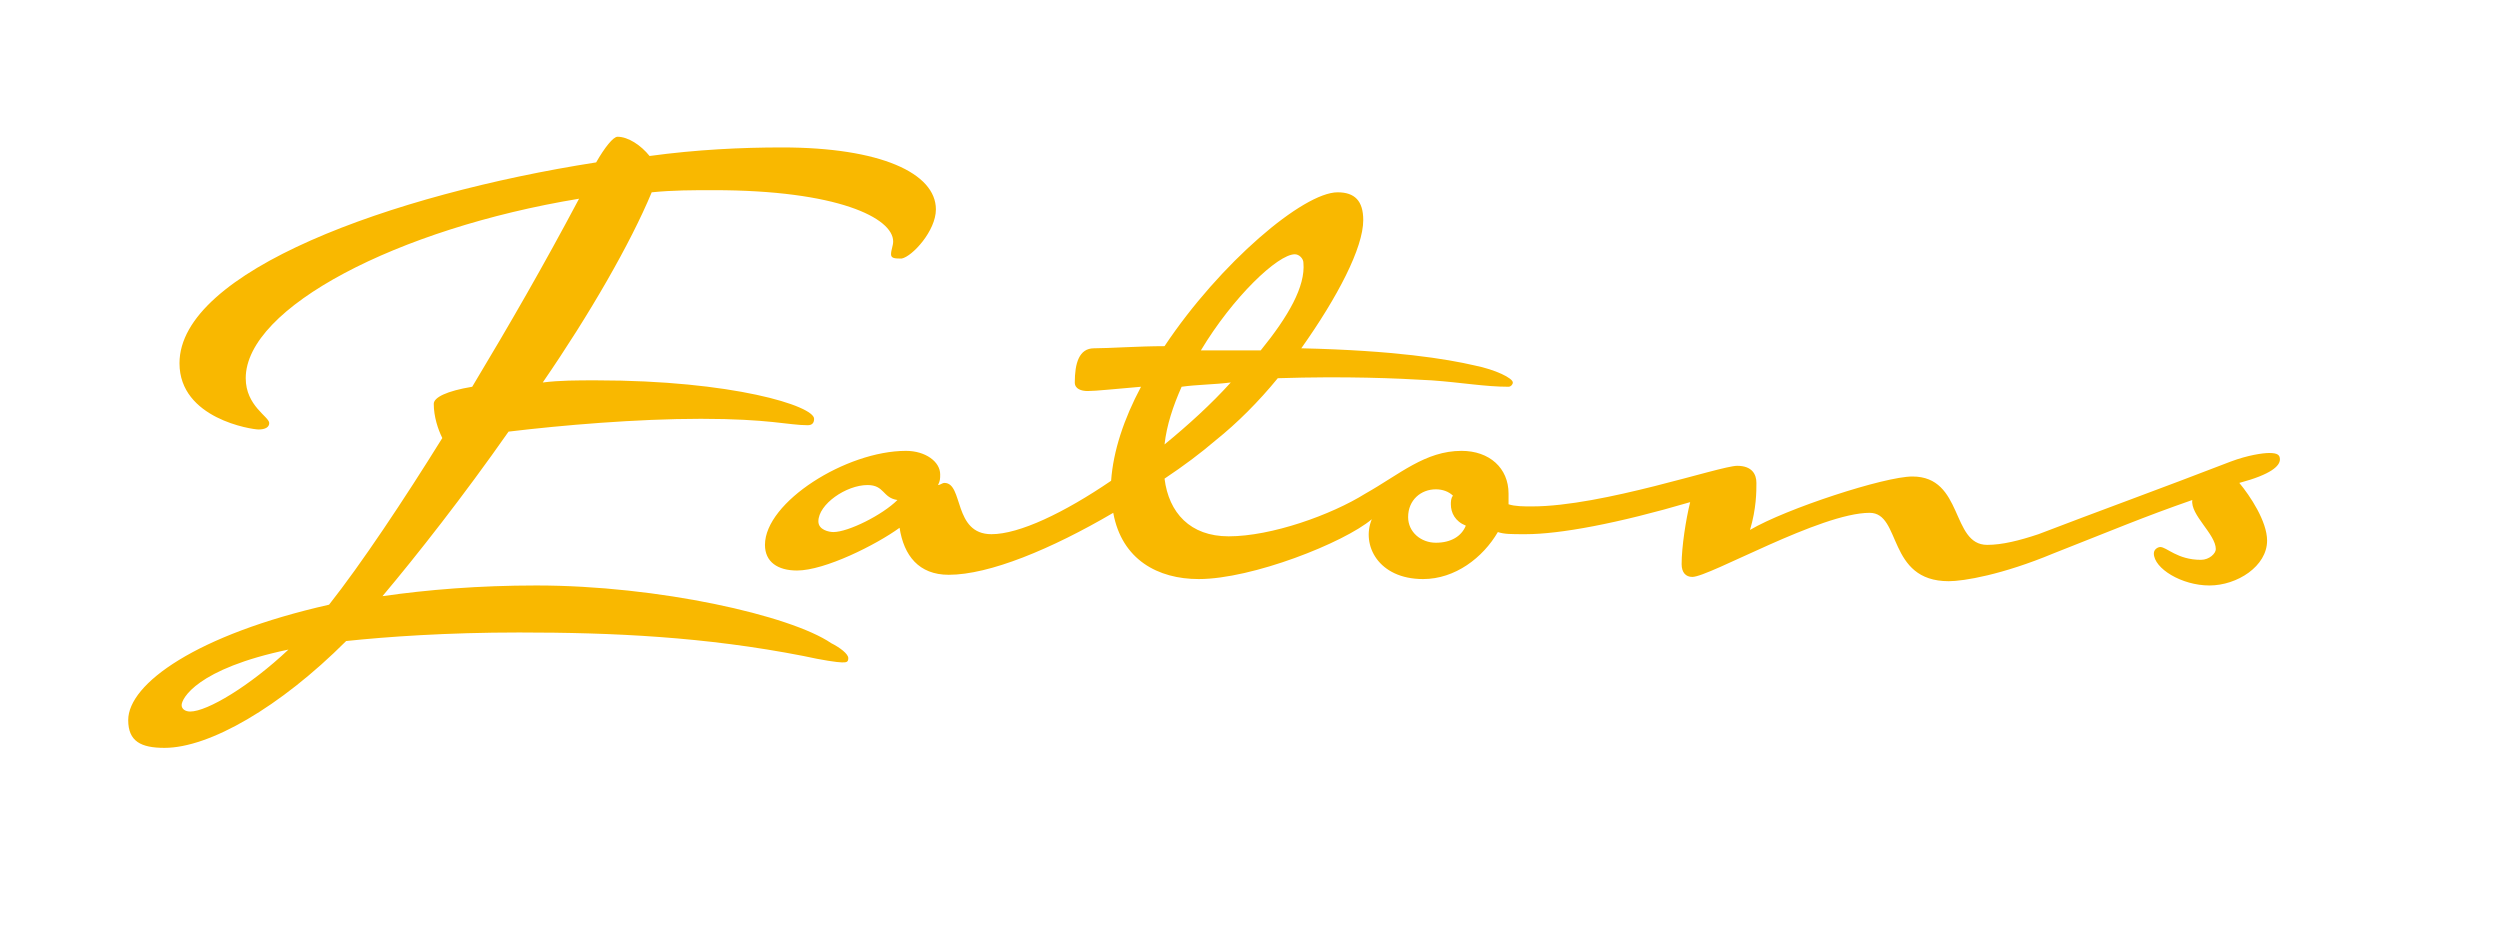
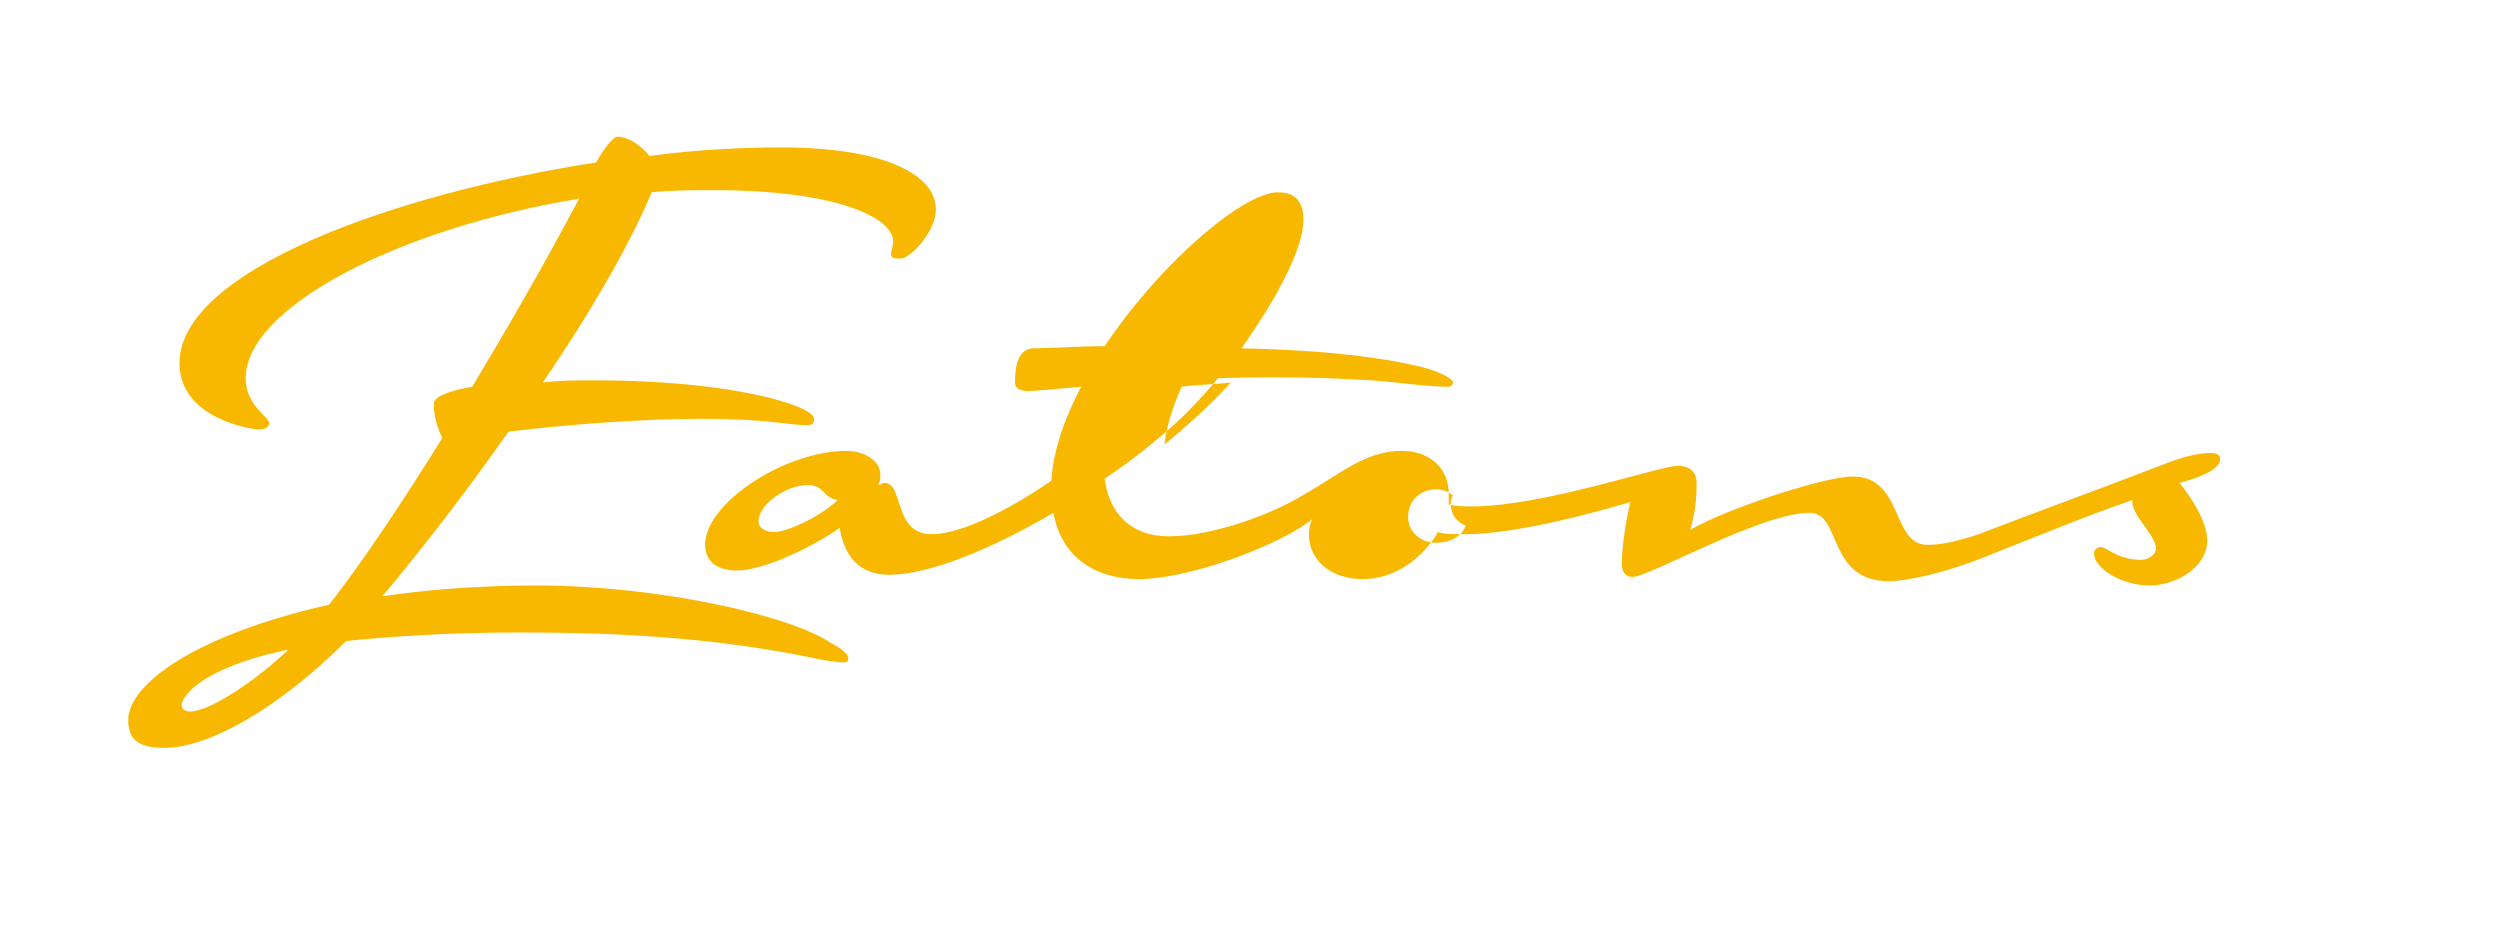
<svg xmlns="http://www.w3.org/2000/svg" viewBox="0 0 117 44">
-   <path d="M13.5 30.4c-1.8 1.7-3.8 2.9-4.6 2.9-.2 0-.4-.1-.4-.3 0-.3.7-1.7 5-2.6M43.8 9.8c0-1.7-2.6-2.9-7.2-2.9-1.9 0-4 .1-6.2.4-.4-.5-1-.9-1.5-.9-.2 0-.6.5-1 1.2C18.3 9.1 8.4 12.7 8.4 17c0 2.6 3.4 3.1 3.7 3.1.3 0 .5-.1.5-.3 0-.3-1.1-.8-1.1-2.1 0-3.3 7.1-7 15.6-8.4-1.7 3.2-3.2 5.8-5 8.8-1.2.2-1.8.5-1.8.8 0 .6.2 1.2.4 1.6-1.8 2.9-3.8 5.9-5.3 7.8C9.2 29.7 6 32 6 33.7c0 1 .6 1.3 1.7 1.3 2.1 0 5.4-1.9 8.5-5 1.9-.2 4.7-.4 8.1-.4 4.4 0 8.7.2 13.3 1.1.9.2 1.6.3 1.8.3.2 0 .3 0 .3-.2s-.4-.5-.8-.7c-1.9-1.3-8.1-2.7-13.8-2.7-2.7 0-5.1.2-7.2.5 1.6-1.9 3.8-4.7 5.9-7.7 2.5-.3 6-.6 9-.6 3.2 0 4.1.3 5 .3.2 0 .3-.1.3-.3 0-.6-3.8-1.8-10.2-1.8-.9 0-1.7 0-2.5.1 2.2-3.2 4.1-6.5 5.1-8.9 1-.1 1.9-.1 2.9-.1 5.8 0 8.4 1.3 8.4 2.4 0 .2-.1.4-.1.6 0 .2.2.2.5.2.5-.1 1.6-1.3 1.6-2.3m24.8 14.8c-.2.5-.7.8-1.4.8s-1.3-.5-1.3-1.2c0-.8.6-1.3 1.3-1.3.3 0 .6.1.8.3-.1.1-.1.3-.1.4 0 .4.2.8.7 1m-14.1-3.8c.1-.9.4-1.8.8-2.7.7-.1 1.5-.1 2.3-.2-.9 1-2 2-3.1 2.9m4.5-4.4h-2.8c1.5-2.5 3.6-4.5 4.4-4.5.2 0 .4.2.4.4.1 1.1-.7 2.5-2 4.1m-17 7c-.7.7-2.3 1.5-3 1.5-.2 0-.7-.1-.7-.5 0-.8 1.3-1.7 2.3-1.7.8 0 .7.6 1.4.7m64.7-1.9c0-.2-.1-.3-.5-.3-.3 0-1 .1-1.8.4-3.1 1.2-6.4 2.4-9 3.4-.9.3-1.7.5-2.4.5-1.7 0-1.1-3.2-3.5-3.2-1.3 0-5.9 1.5-7.6 2.5.3-1 .3-1.8.3-2.2 0-.4-.2-.8-.9-.8-.8 0-6.3 1.9-9.6 1.9-.4 0-.8 0-1.1-.1v-.5c0-1.2-.9-2-2.2-2-1.7 0-2.9 1.1-4.5 2-1.6 1-4.4 2-6.4 2-1.8 0-2.8-1.1-3-2.7.9-.6 1.7-1.2 2.4-1.8 1-.8 2-1.8 2.9-2.9 3.2-.1 5.5 0 7.2.1 1.4.1 2.5.3 3.6.3.1 0 .2-.1.2-.2 0-.2-.8-.6-1.8-.8-1.3-.3-3.7-.7-8.1-.8 1.7-2.4 2.9-4.7 2.9-6 0-.9-.4-1.3-1.2-1.3-1.6 0-5.5 3.3-8.1 7.2-1.2 0-2.6.1-3.3.1-.7 0-.9.7-.9 1.6 0 .3.3.4.6.4.4 0 1.3-.1 2.5-.2-.8 1.5-1.3 3-1.4 4.4-2.2 1.5-4.3 2.5-5.6 2.5-1.8 0-1.3-2.4-2.2-2.4-.1 0-.2.1-.3.1.1-.2.1-.3.1-.5 0-.6-.7-1.1-1.6-1.1-2.8 0-6.6 2.4-6.6 4.4 0 .8.6 1.2 1.5 1.2 1.3 0 3.7-1.2 4.8-2 .2 1.3.9 2.2 2.3 2.2 1.9 0 4.8-1.2 7.7-2.9.4 2.2 2.1 3.1 4 3.1 2.5 0 6.8-1.7 8.1-2.8-.5 1.2.3 2.8 2.4 2.8 1.5 0 2.8-1 3.5-2.2.3.1.6.1 1.3.1 1.6 0 4.3-.5 7.7-1.5-.2.8-.4 2.1-.4 2.9 0 .4.2.6.5.6.8 0 6-3 8.3-3 1.5 0 .8 3.2 3.7 3.2.7 0 2.5-.3 4.9-1.3 2.8-1.1 4.2-1.7 6.5-2.5-.1.7 1.1 1.6 1.1 2.3 0 .2-.3.5-.7.5-1.1 0-1.6-.6-1.9-.6-.1 0-.3.1-.3.3 0 .7 1.3 1.5 2.6 1.5s2.7-.9 2.7-2.1c0-.9-.8-2.1-1.3-2.7 1.5-.4 1.9-.8 1.9-1.1" fill="#f9b800" />
-   <path d="M6 6.4h100.7V35H6z" fill="none" />
+   <path d="M13.5 30.4c-1.8 1.7-3.8 2.9-4.6 2.9-.2 0-.4-.1-.4-.3 0-.3.7-1.7 5-2.6M43.8 9.8c0-1.7-2.6-2.9-7.2-2.9-1.9 0-4 .1-6.2.4-.4-.5-1-.9-1.5-.9-.2 0-.6.5-1 1.2C18.3 9.1 8.4 12.7 8.4 17c0 2.6 3.4 3.1 3.7 3.1.3 0 .5-.1.5-.3 0-.3-1.1-.8-1.1-2.1 0-3.3 7.1-7 15.6-8.4-1.7 3.2-3.2 5.8-5 8.8-1.2.2-1.8.5-1.8.8 0 .6.2 1.2.4 1.6-1.8 2.9-3.8 5.9-5.3 7.8C9.2 29.7 6 32 6 33.7c0 1 .6 1.3 1.7 1.3 2.1 0 5.4-1.9 8.5-5 1.9-.2 4.7-.4 8.1-.4 4.4 0 8.7.2 13.3 1.1.9.2 1.6.3 1.8.3.2 0 .3 0 .3-.2s-.4-.5-.8-.7c-1.9-1.3-8.1-2.7-13.8-2.7-2.7 0-5.1.2-7.2.5 1.6-1.9 3.8-4.7 5.9-7.7 2.5-.3 6-.6 9-.6 3.2 0 4.1.3 5 .3.2 0 .3-.1.3-.3 0-.6-3.8-1.8-10.2-1.8-.9 0-1.7 0-2.5.1 2.2-3.2 4.1-6.5 5.1-8.9 1-.1 1.9-.1 2.9-.1 5.8 0 8.4 1.3 8.4 2.4 0 .2-.1.4-.1.6 0 .2.2.2.5.2.5-.1 1.6-1.3 1.6-2.3m24.8 14.8c-.2.5-.7.8-1.4.8s-1.3-.5-1.3-1.2c0-.8.6-1.3 1.3-1.3.3 0 .6.1.8.3-.1.1-.1.3-.1.4 0 .4.2.8.7 1m-14.1-3.8c.1-.9.4-1.8.8-2.7.7-.1 1.5-.1 2.3-.2-.9 1-2 2-3.1 2.9m4.5-4.4h-2.8m-17 7c-.7.7-2.3 1.5-3 1.5-.2 0-.7-.1-.7-.5 0-.8 1.3-1.7 2.3-1.7.8 0 .7.6 1.4.7m64.7-1.9c0-.2-.1-.3-.5-.3-.3 0-1 .1-1.8.4-3.1 1.2-6.4 2.4-9 3.4-.9.3-1.7.5-2.4.5-1.7 0-1.1-3.2-3.5-3.2-1.3 0-5.9 1.5-7.6 2.5.3-1 .3-1.8.3-2.2 0-.4-.2-.8-.9-.8-.8 0-6.3 1.9-9.6 1.9-.4 0-.8 0-1.1-.1v-.5c0-1.2-.9-2-2.2-2-1.7 0-2.9 1.1-4.5 2-1.6 1-4.4 2-6.4 2-1.8 0-2.8-1.1-3-2.7.9-.6 1.7-1.2 2.4-1.8 1-.8 2-1.8 2.9-2.9 3.2-.1 5.5 0 7.2.1 1.4.1 2.5.3 3.6.3.1 0 .2-.1.2-.2 0-.2-.8-.6-1.8-.8-1.3-.3-3.7-.7-8.1-.8 1.7-2.4 2.9-4.7 2.9-6 0-.9-.4-1.3-1.2-1.3-1.6 0-5.5 3.3-8.1 7.2-1.2 0-2.6.1-3.3.1-.7 0-.9.7-.9 1.6 0 .3.3.4.6.4.4 0 1.3-.1 2.5-.2-.8 1.5-1.3 3-1.4 4.4-2.2 1.5-4.3 2.5-5.6 2.5-1.8 0-1.3-2.4-2.2-2.4-.1 0-.2.1-.3.1.1-.2.1-.3.1-.5 0-.6-.7-1.1-1.6-1.1-2.8 0-6.6 2.4-6.6 4.4 0 .8.6 1.2 1.5 1.2 1.3 0 3.7-1.2 4.8-2 .2 1.3.9 2.2 2.3 2.2 1.9 0 4.8-1.2 7.7-2.9.4 2.2 2.1 3.1 4 3.1 2.5 0 6.8-1.7 8.1-2.8-.5 1.2.3 2.8 2.4 2.8 1.5 0 2.8-1 3.5-2.2.3.1.6.1 1.3.1 1.6 0 4.3-.5 7.7-1.5-.2.8-.4 2.1-.4 2.9 0 .4.2.6.5.6.8 0 6-3 8.3-3 1.5 0 .8 3.2 3.7 3.2.7 0 2.5-.3 4.9-1.3 2.8-1.1 4.2-1.7 6.5-2.5-.1.7 1.1 1.6 1.1 2.3 0 .2-.3.5-.7.5-1.1 0-1.6-.6-1.9-.6-.1 0-.3.1-.3.3 0 .7 1.3 1.5 2.6 1.5s2.7-.9 2.7-2.1c0-.9-.8-2.1-1.3-2.7 1.5-.4 1.9-.8 1.9-1.1" fill="#f9b800" />
</svg>